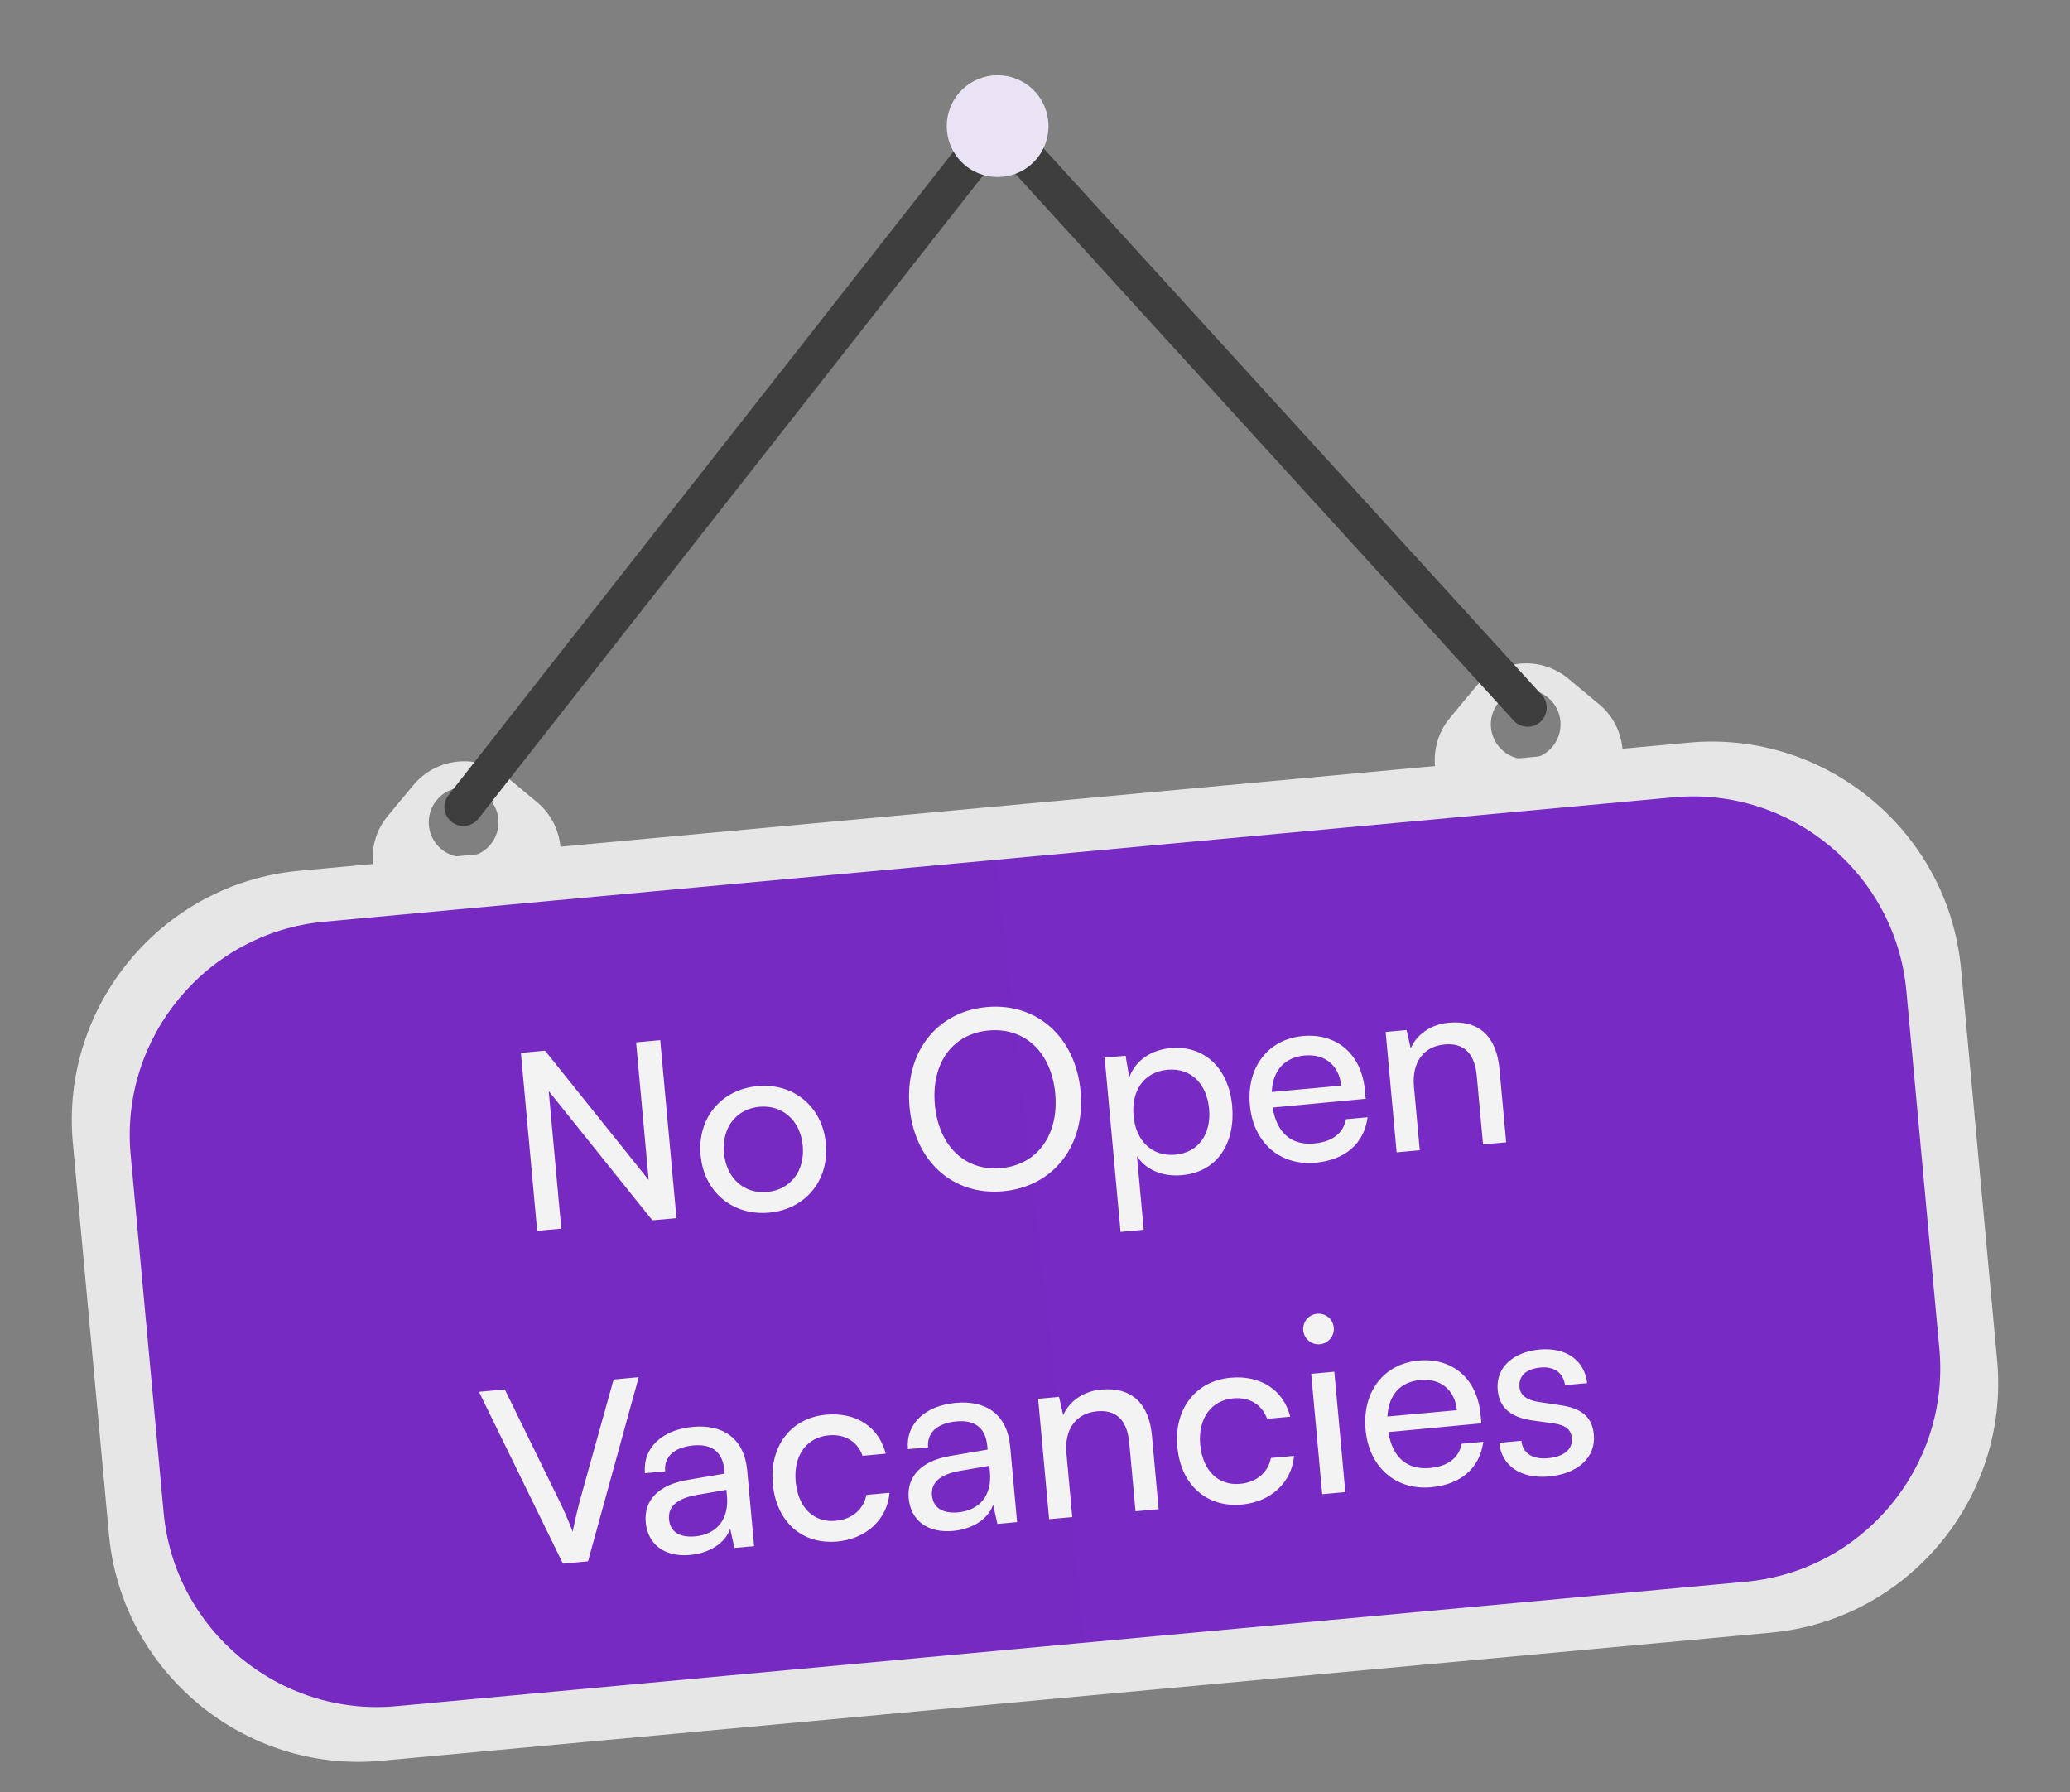
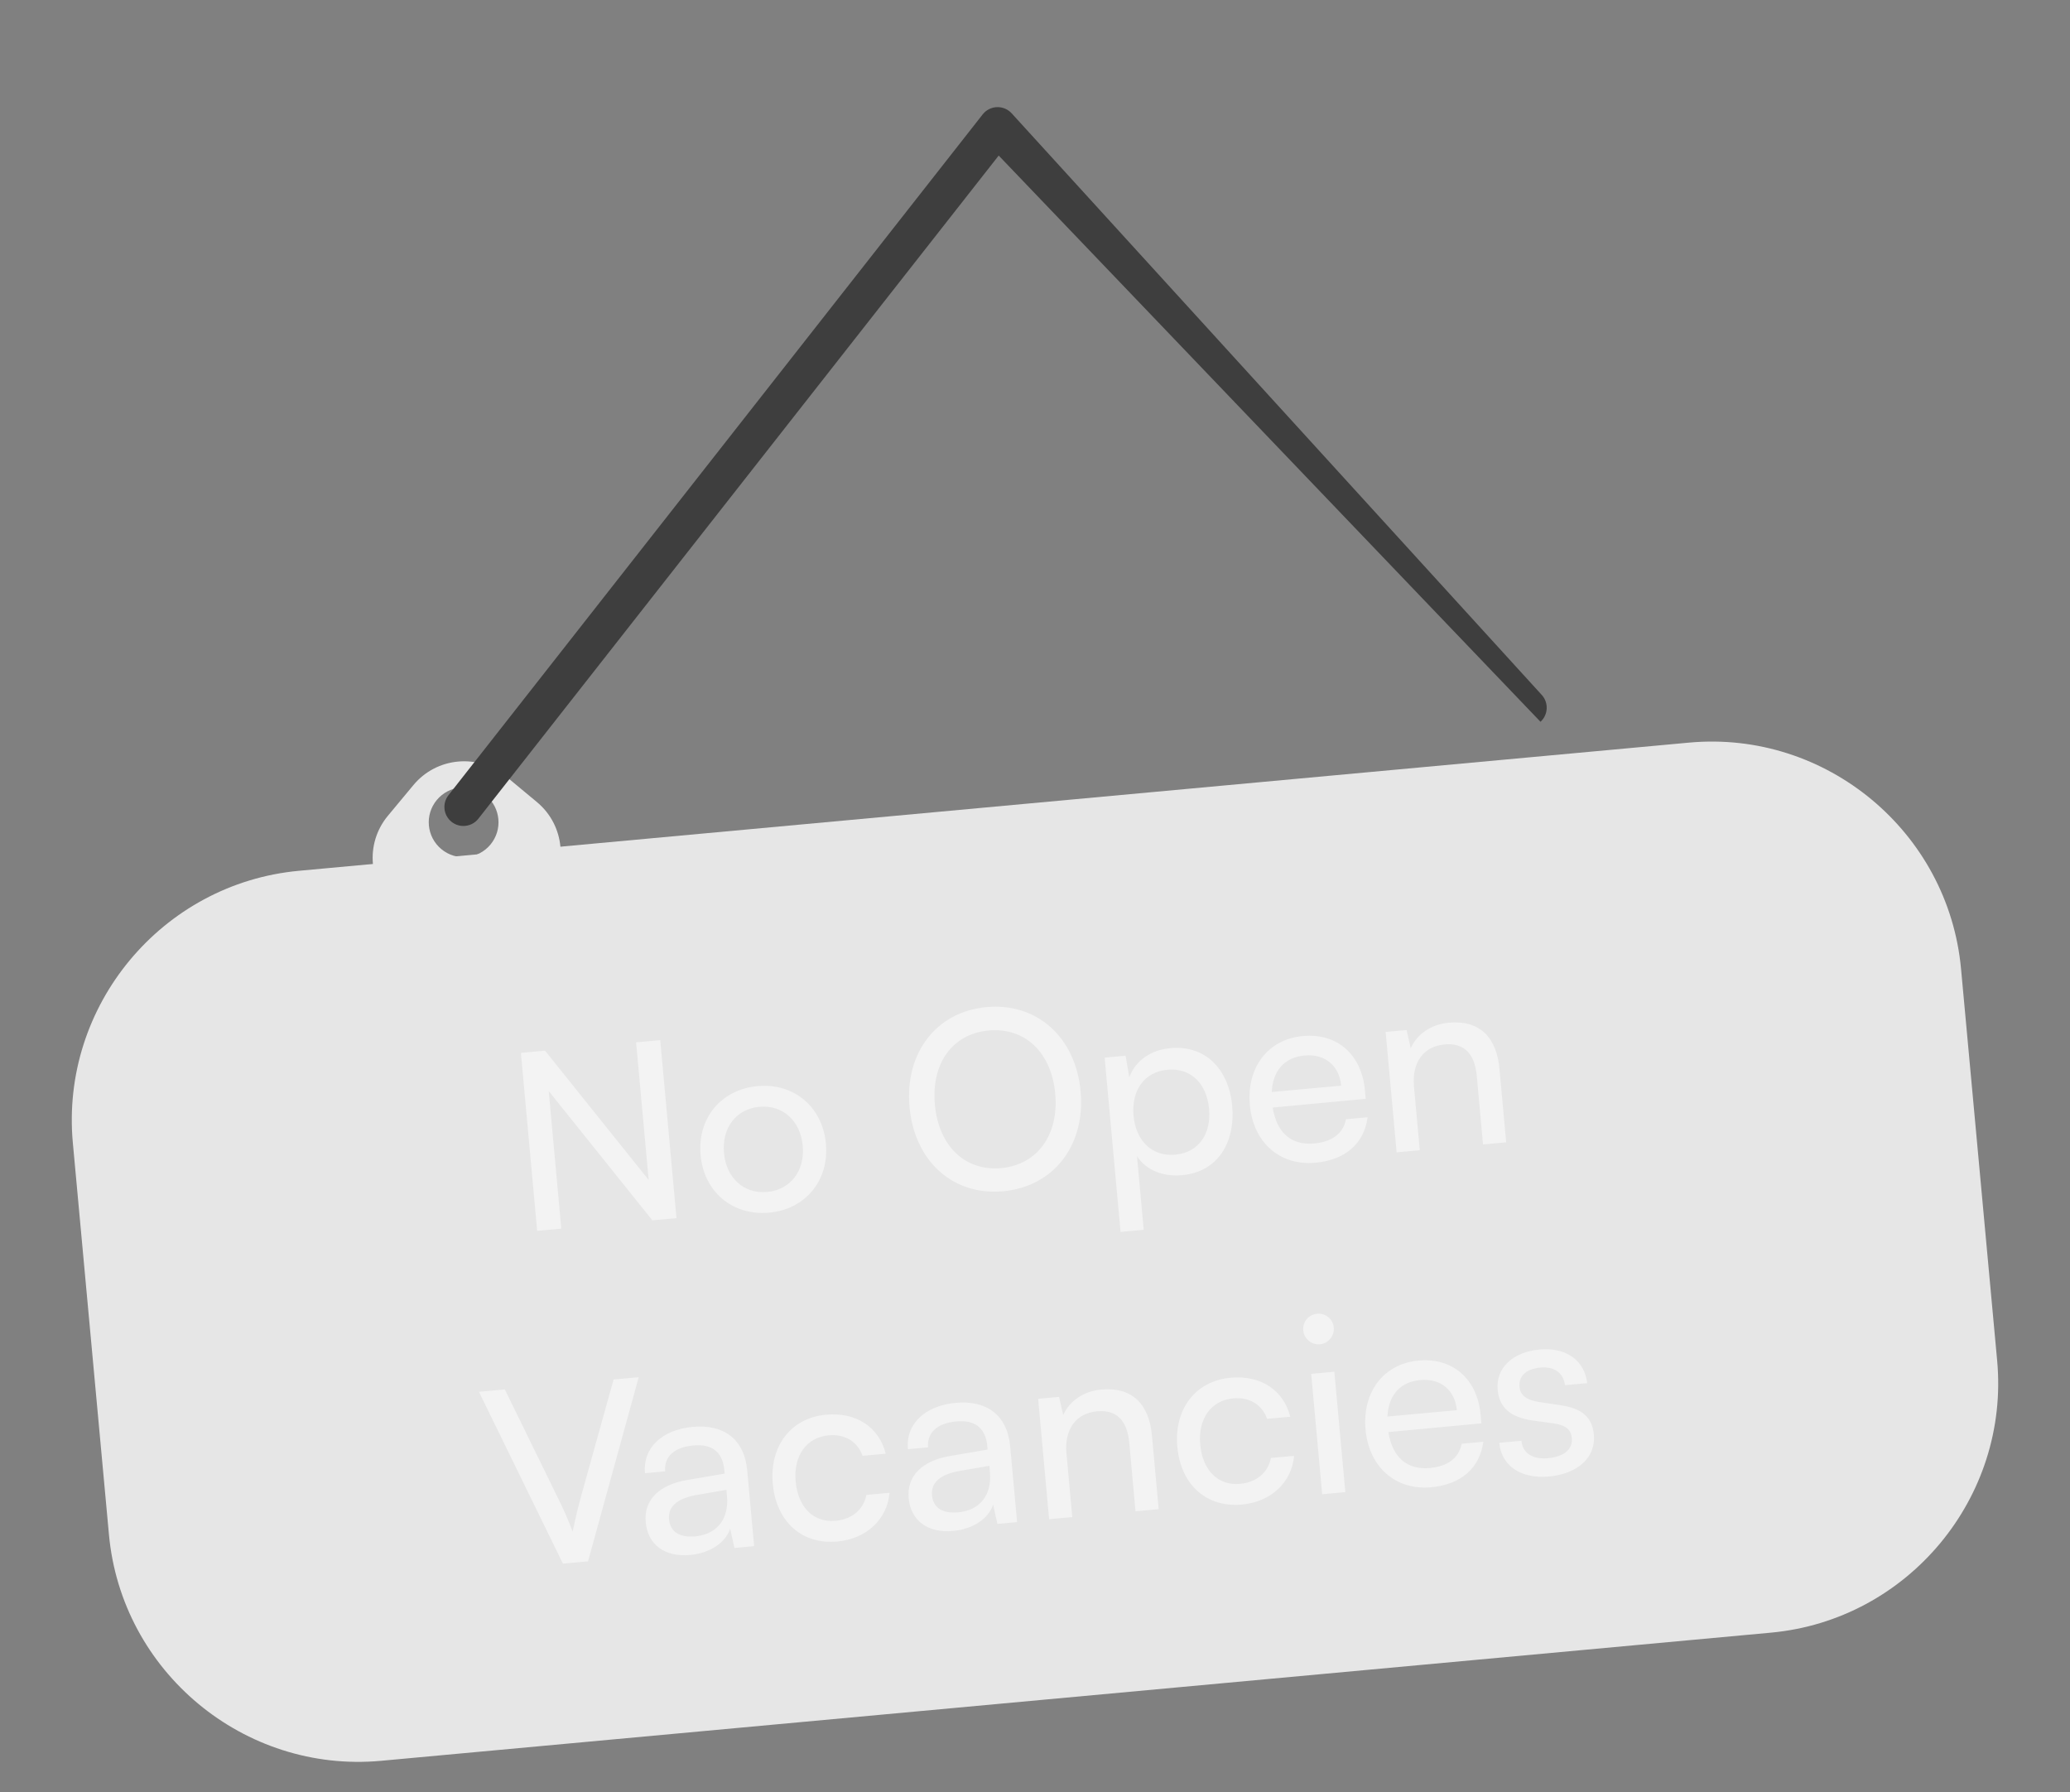
<svg xmlns="http://www.w3.org/2000/svg" width="335" height="290" viewBox="0 0 335 290" fill="none">
  <rect x="0" y="0" width="335" height="290" fill="#808080" stroke="none" />
  <g opacity="0.9">
    <path d="M64.153 147.023L69.132 151.161C73.659 154.924 80.378 154.304 84.141 149.778L88.279 144.798C92.042 140.272 91.422 133.552 86.896 129.79L81.916 125.651C77.39 121.889 70.67 122.509 66.908 127.035L62.769 132.014C59.007 136.541 59.627 143.26 64.153 147.023ZM70.691 129.452C72.684 127.055 76.242 126.726 78.639 128.719C81.036 130.711 81.364 134.27 79.372 136.667C77.379 139.064 73.821 139.392 71.424 137.4C69.027 135.407 68.699 131.849 70.691 129.452Z" fill="#F1F1F1" />
-     <path d="M236.034 131.176L241.013 135.315C245.54 139.077 252.259 138.457 256.022 133.931L260.16 128.952C263.923 124.425 263.303 117.706 258.777 113.943L253.797 109.805C249.271 106.042 242.551 106.662 238.789 111.188L234.65 116.168C230.888 120.694 231.508 127.414 236.034 131.176ZM242.572 113.605C244.564 111.208 248.123 110.88 250.52 112.873C252.917 114.865 253.245 118.424 251.253 120.821C249.261 123.218 245.702 123.546 243.305 121.553C240.908 119.561 240.58 116.002 242.572 113.605Z" fill="#F1F1F1" />
    <path d="M61.665 284.929L286.612 264.19C308.786 262.146 325.255 242.331 323.21 220.158L317.366 156.767C315.322 134.593 295.507 118.124 273.334 120.169L48.387 140.908C26.213 142.952 9.745 162.767 11.789 184.94L17.633 248.331C19.677 270.505 39.492 286.974 61.665 284.929Z" fill="#F1F1F1" />
-     <path d="M64.153 276.084L282.548 255.948C301.518 254.199 315.607 237.248 313.858 218.279L308.515 160.325C306.766 141.356 289.815 127.267 270.846 129.016L52.45 149.152C33.481 150.901 19.392 167.852 21.141 186.821L26.484 244.774C28.233 263.743 45.184 277.832 64.153 276.084Z" fill="#7520CB" />
-     <path d="M74.996 133.655C74.332 133.655 73.663 133.441 73.099 132.999C71.763 131.95 71.529 130.016 72.578 128.68L159.03 18.513C159.589 17.801 160.432 17.371 161.337 17.337C162.236 17.301 163.114 17.67 163.724 18.339L249.509 112.45C250.654 113.706 250.564 115.651 249.308 116.796C248.052 117.94 246.106 117.851 244.962 116.595L161.626 25.171L77.418 132.478C76.811 133.251 75.908 133.655 74.996 133.655Z" fill="#363636" />
-     <path d="M155.627 14.588C152.411 17.804 152.411 23.019 155.627 26.235C158.843 29.451 164.058 29.451 167.274 26.235C170.49 23.019 170.49 17.804 167.274 14.588C164.058 11.372 158.843 11.372 155.627 14.588Z" fill="#F5EDFF" />
+     <path d="M74.996 133.655C74.332 133.655 73.663 133.441 73.099 132.999C71.763 131.95 71.529 130.016 72.578 128.68L159.03 18.513C159.589 17.801 160.432 17.371 161.337 17.337C162.236 17.301 163.114 17.67 163.724 18.339L249.509 112.45C250.654 113.706 250.564 115.651 249.308 116.796L161.626 25.171L77.418 132.478C76.811 133.251 75.908 133.655 74.996 133.655Z" fill="#363636" />
    <g opacity="0.02">
-       <path d="M161.118 139.132L52.45 149.151C33.481 150.9 19.392 167.851 21.141 186.82L26.484 244.773C28.233 263.743 45.184 277.832 64.153 276.083L175.483 265.818L161.118 139.132Z" fill="#232222" />
-     </g>
+       </g>
    <path d="M90.837 198.816L86.933 199.173L84.302 170.373L88.206 170.016L104.978 190.937L102.944 168.67L106.848 168.313L109.479 197.113L105.575 197.47L88.802 176.549L90.837 198.816ZM113.382 186.916C112.833 180.901 116.749 176.285 122.605 175.751C128.421 175.219 133.109 179.049 133.658 185.064C134.208 191.079 130.291 195.694 124.475 196.225C118.62 196.76 113.932 192.931 113.382 186.916ZM117.167 186.57C117.538 190.633 120.385 193.225 124.17 192.879C127.914 192.537 130.285 189.469 129.914 185.406C129.542 181.343 126.655 178.755 122.911 179.097C119.126 179.442 116.796 182.507 117.167 186.57ZM174.879 176.598C175.679 185.362 170.503 192.02 162.337 192.766C154.211 193.509 147.994 187.891 147.194 179.128C146.397 170.404 151.529 163.709 159.655 162.967C167.821 162.221 174.078 167.835 174.879 176.598ZM170.776 176.973C170.164 170.281 165.857 166.216 160.001 166.751C154.145 167.286 150.685 172.061 151.297 178.753C151.908 185.445 156.18 189.553 162.035 189.018C167.891 188.483 171.383 183.626 170.776 176.973ZM181.348 199.344L178.772 171.142L182.158 170.832L182.757 174.312C183.828 171.523 186.329 169.889 189.436 169.605C195.013 169.096 198.861 172.962 199.407 178.937C199.949 184.872 197.09 189.632 191.314 190.159C188.207 190.443 185.498 189.365 184.005 187.092L185.093 199.002L181.348 199.344ZM183.448 180.555C183.812 184.539 186.384 187.196 190.208 186.846C194.032 186.497 196.041 183.421 195.677 179.438C195.309 175.415 192.777 172.754 188.953 173.104C185.129 173.453 183.077 176.492 183.448 180.555ZM212.885 188.149C207.149 188.673 202.827 184.89 202.274 178.835C201.717 172.741 205.195 168.165 210.852 167.649C216.389 167.143 220.363 170.636 220.89 176.412L221.018 177.806L205.964 179.221C206.618 183.299 208.976 185.373 212.681 185.034C215.589 184.769 217.392 183.399 217.825 181.11L221.331 180.79C220.757 185.06 217.705 187.708 212.885 188.149ZM211.139 170.796C207.873 171.094 205.98 173.235 205.815 176.704L217.048 175.678C216.753 172.452 214.445 170.494 211.139 170.796ZM229.771 186.124L226.026 186.466L224.247 166.987L227.633 166.678L228.304 169.629C229.335 167.286 231.685 165.745 234.433 165.494C239.572 165.025 242.209 167.957 242.664 172.936L243.752 184.847L240.008 185.189L238.996 174.115C238.636 170.171 236.658 168.745 233.79 169.007C230.285 169.328 228.482 172.023 228.828 175.807L229.771 186.124ZM91.1 253.017L77.514 225.218L81.697 224.836L90.389 242.599C91.175 244.174 91.882 245.756 92.676 247.852C93.146 245.52 93.648 243.546 94.01 242.228L99.303 223.227L103.367 222.856L95.163 252.646L91.1 253.017ZM111.691 251.618C107.509 252 104.824 249.875 104.501 246.33C104.173 242.745 106.638 240.271 111.186 239.494L117.277 238.455L117.226 237.898C116.928 234.631 114.87 233.654 112.241 233.894C109.094 234.182 107.429 235.74 107.644 238.09L104.378 238.388C104.006 234.325 107.109 231.351 112.128 230.892C116.948 230.452 120.447 232.703 120.927 237.961L122.044 250.19L118.858 250.481L118.172 247.371C117.38 249.692 114.838 251.33 111.691 251.618ZM112.501 248.612C116.047 248.288 117.987 245.781 117.652 242.116L117.557 241.081L112.614 241.934C109.337 242.555 108.099 243.953 108.274 245.865C108.463 247.936 110.071 248.834 112.501 248.612ZM125.067 240.113C124.511 234.019 127.989 229.443 133.685 228.923C138.585 228.475 142.265 230.951 143.339 235.231L139.595 235.573C138.732 233.161 136.62 232.029 134.11 232.258C130.565 232.582 128.383 235.513 128.768 239.735C129.15 243.918 131.668 246.419 135.214 246.095C137.883 245.851 139.747 244.275 140.213 241.903L143.957 241.561C143.586 245.852 140.22 249.012 135.519 249.441C129.783 249.965 125.628 246.248 125.067 240.113ZM154.249 247.73C150.066 248.112 147.382 245.988 147.058 242.442C146.73 238.857 149.195 236.383 153.743 235.606L159.834 234.567L159.783 234.01C159.485 230.743 157.428 229.767 154.798 230.007C151.652 230.294 149.986 231.852 150.201 234.202L146.935 234.501C146.564 230.438 149.666 227.463 154.685 227.005C159.505 226.564 163.004 228.815 163.484 234.073L164.602 246.302L161.415 246.594L160.729 243.483C159.937 245.805 157.395 247.443 154.249 247.73ZM155.058 244.724C158.604 244.4 160.544 241.893 160.209 238.229L160.114 237.193L155.171 238.046C151.894 238.667 150.656 240.065 150.831 241.977C151.02 244.049 152.629 244.946 155.058 244.724ZM173.532 245.487L169.787 245.829L168.008 226.35L171.394 226.04L172.065 228.992C173.096 226.648 175.446 225.108 178.194 224.857C183.333 224.387 185.97 227.32 186.425 232.299L187.513 244.209L183.769 244.551L182.757 233.478C182.397 229.534 180.419 228.108 177.551 228.37C174.046 228.69 172.243 231.385 172.589 235.17L173.532 245.487ZM190.537 234.132C189.98 228.038 193.458 223.462 199.155 222.942C204.054 222.494 207.735 224.97 208.809 229.25L205.064 229.592C204.201 227.181 202.089 226.048 199.58 226.277C196.035 226.601 193.852 229.532 194.238 233.754C194.62 237.937 197.138 240.438 200.683 240.114C203.352 239.87 205.217 238.294 205.683 235.922L209.427 235.58C209.056 239.872 205.689 243.031 200.989 243.46C195.253 243.984 191.097 240.267 190.537 234.132ZM213.609 217.525C212.255 217.648 211.037 216.635 210.914 215.281C210.786 213.886 211.803 212.709 213.158 212.585C214.512 212.461 215.726 213.435 215.853 214.829C215.977 216.184 214.963 217.401 213.609 217.525ZM213.978 241.792L212.199 222.313L215.943 221.971L217.723 241.45L213.978 241.792ZM231.607 240.663C225.871 241.187 221.549 237.405 220.996 231.35C220.439 225.255 223.918 220.68 229.574 220.163C235.111 219.657 239.085 223.15 239.613 228.926L239.74 230.32L224.687 231.736C225.34 235.813 227.699 237.887 231.403 237.549C234.311 237.283 236.114 235.914 236.548 233.625L240.053 233.304C239.479 237.574 236.427 240.223 231.607 240.663ZM229.861 223.31C226.595 223.608 224.702 225.75 224.537 229.219L235.77 228.193C235.475 224.966 233.168 223.008 229.861 223.31ZM242.638 233.47L246.223 233.142C246.405 235.134 248.028 236.191 250.498 235.965C253.127 235.725 254.543 234.511 254.379 232.719C254.259 231.404 253.549 230.666 251.47 230.333L247.971 229.85C244.429 229.33 242.64 227.766 242.378 224.898C242.05 221.313 244.87 218.766 249.172 218.373C253.434 217.983 256.441 220.119 256.859 223.816L253.274 224.144C253.016 222.199 251.589 221.084 249.318 221.292C246.968 221.506 245.748 222.662 245.912 224.455C246.032 225.769 247.068 226.558 249.024 226.862L252.526 227.385C255.905 227.88 257.676 229.244 257.942 232.152C258.28 235.857 255.308 238.498 250.688 238.92C246.107 239.339 242.977 237.174 242.638 233.47Z" fill="white" />
  </g>
</svg>